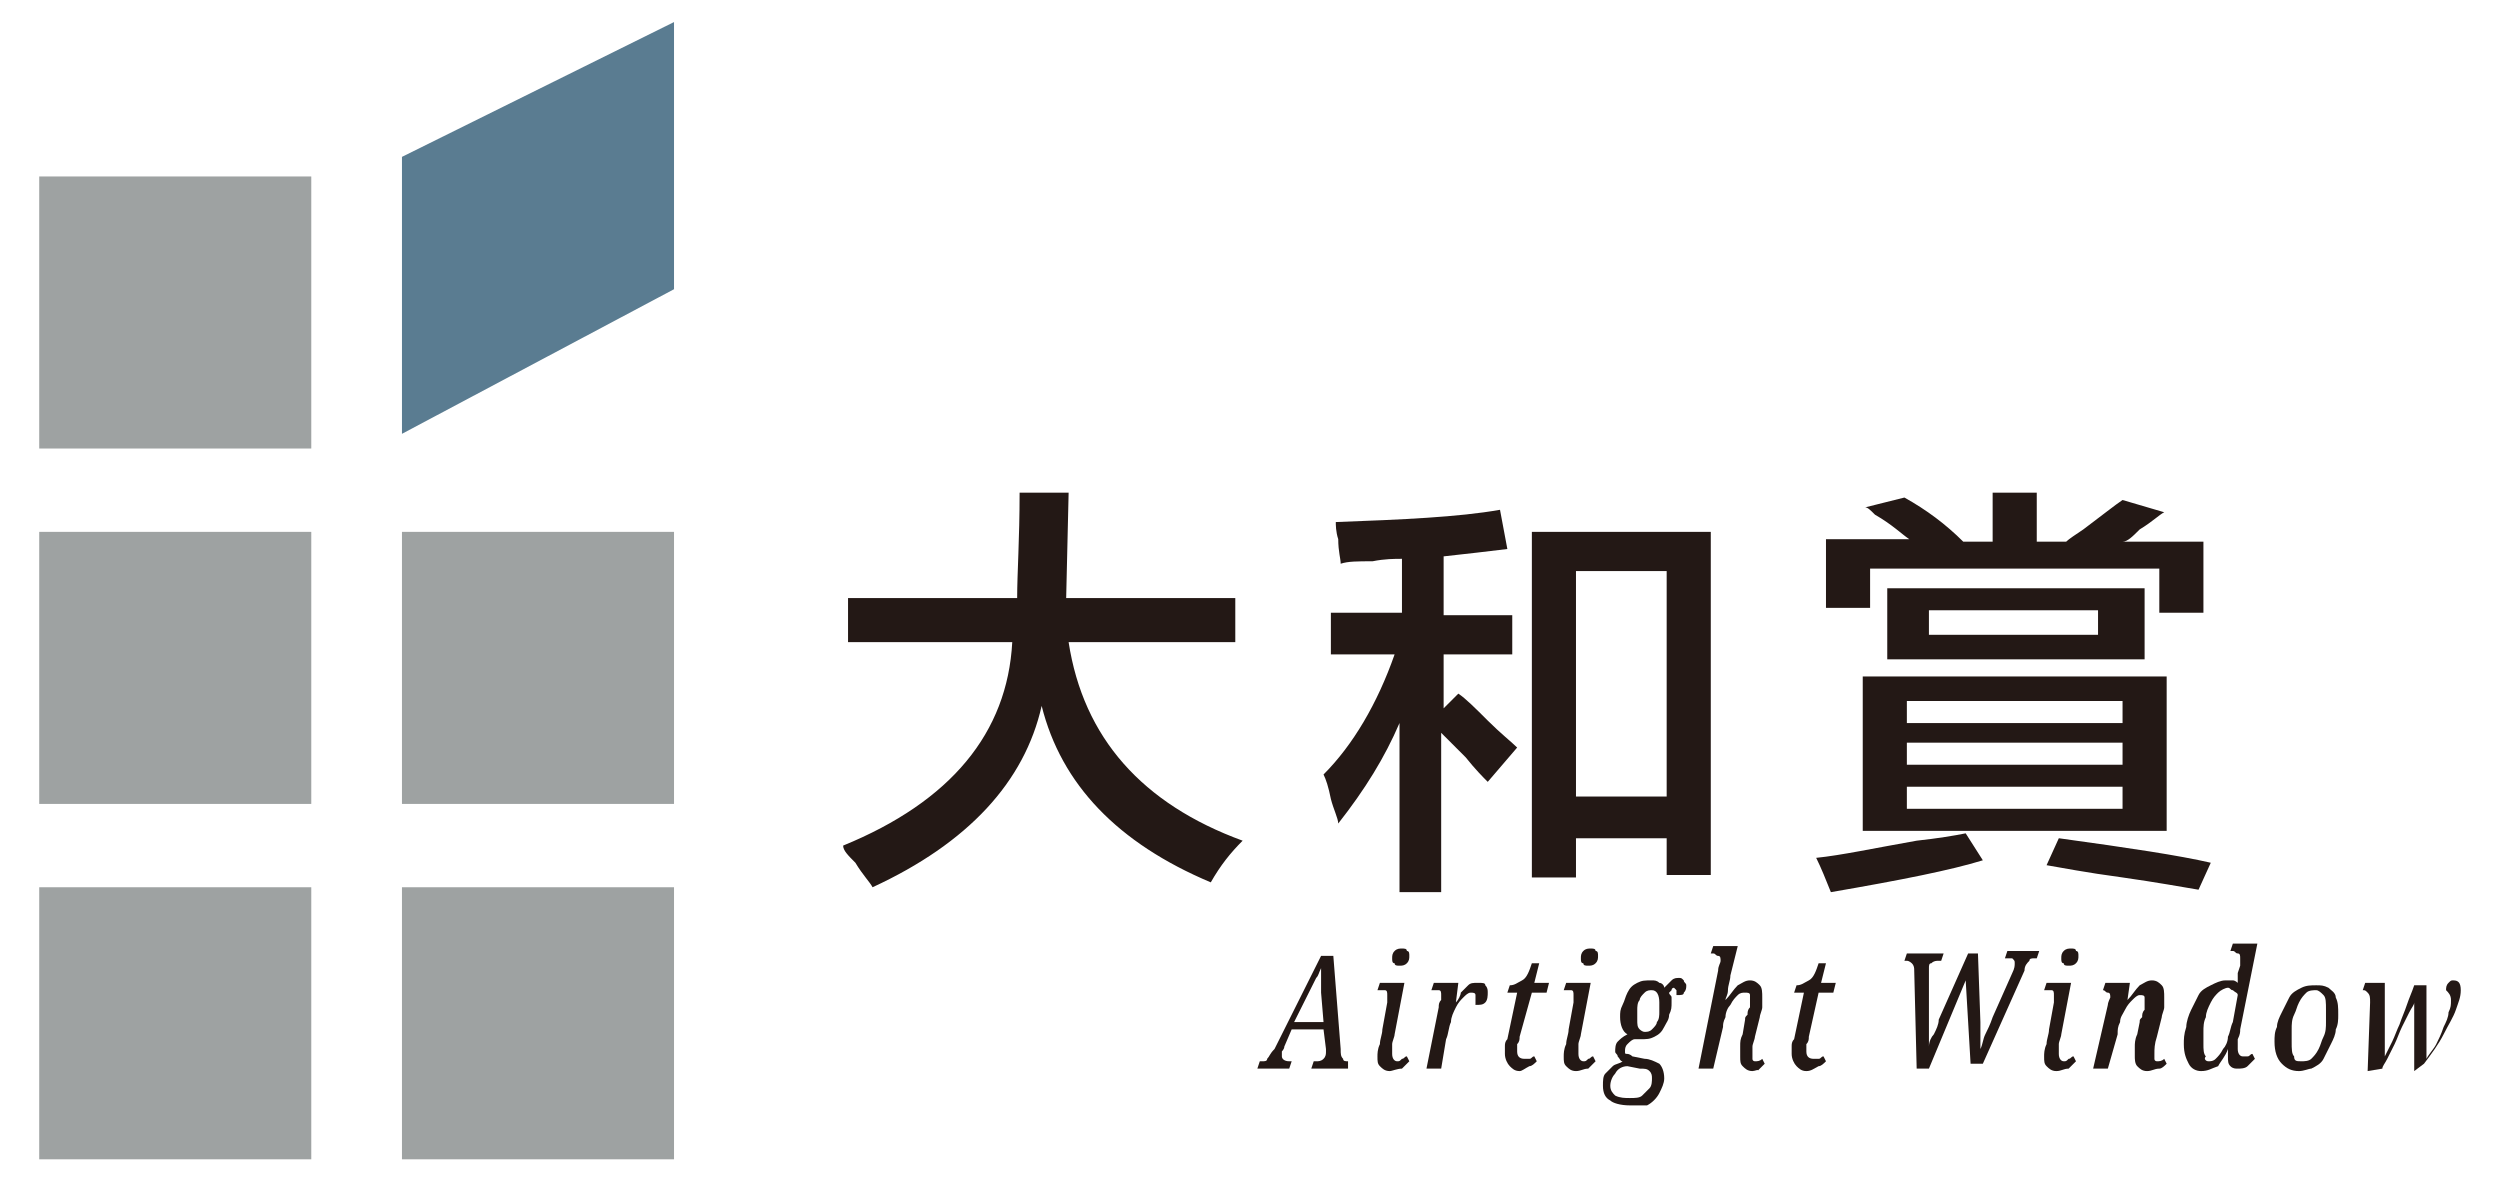
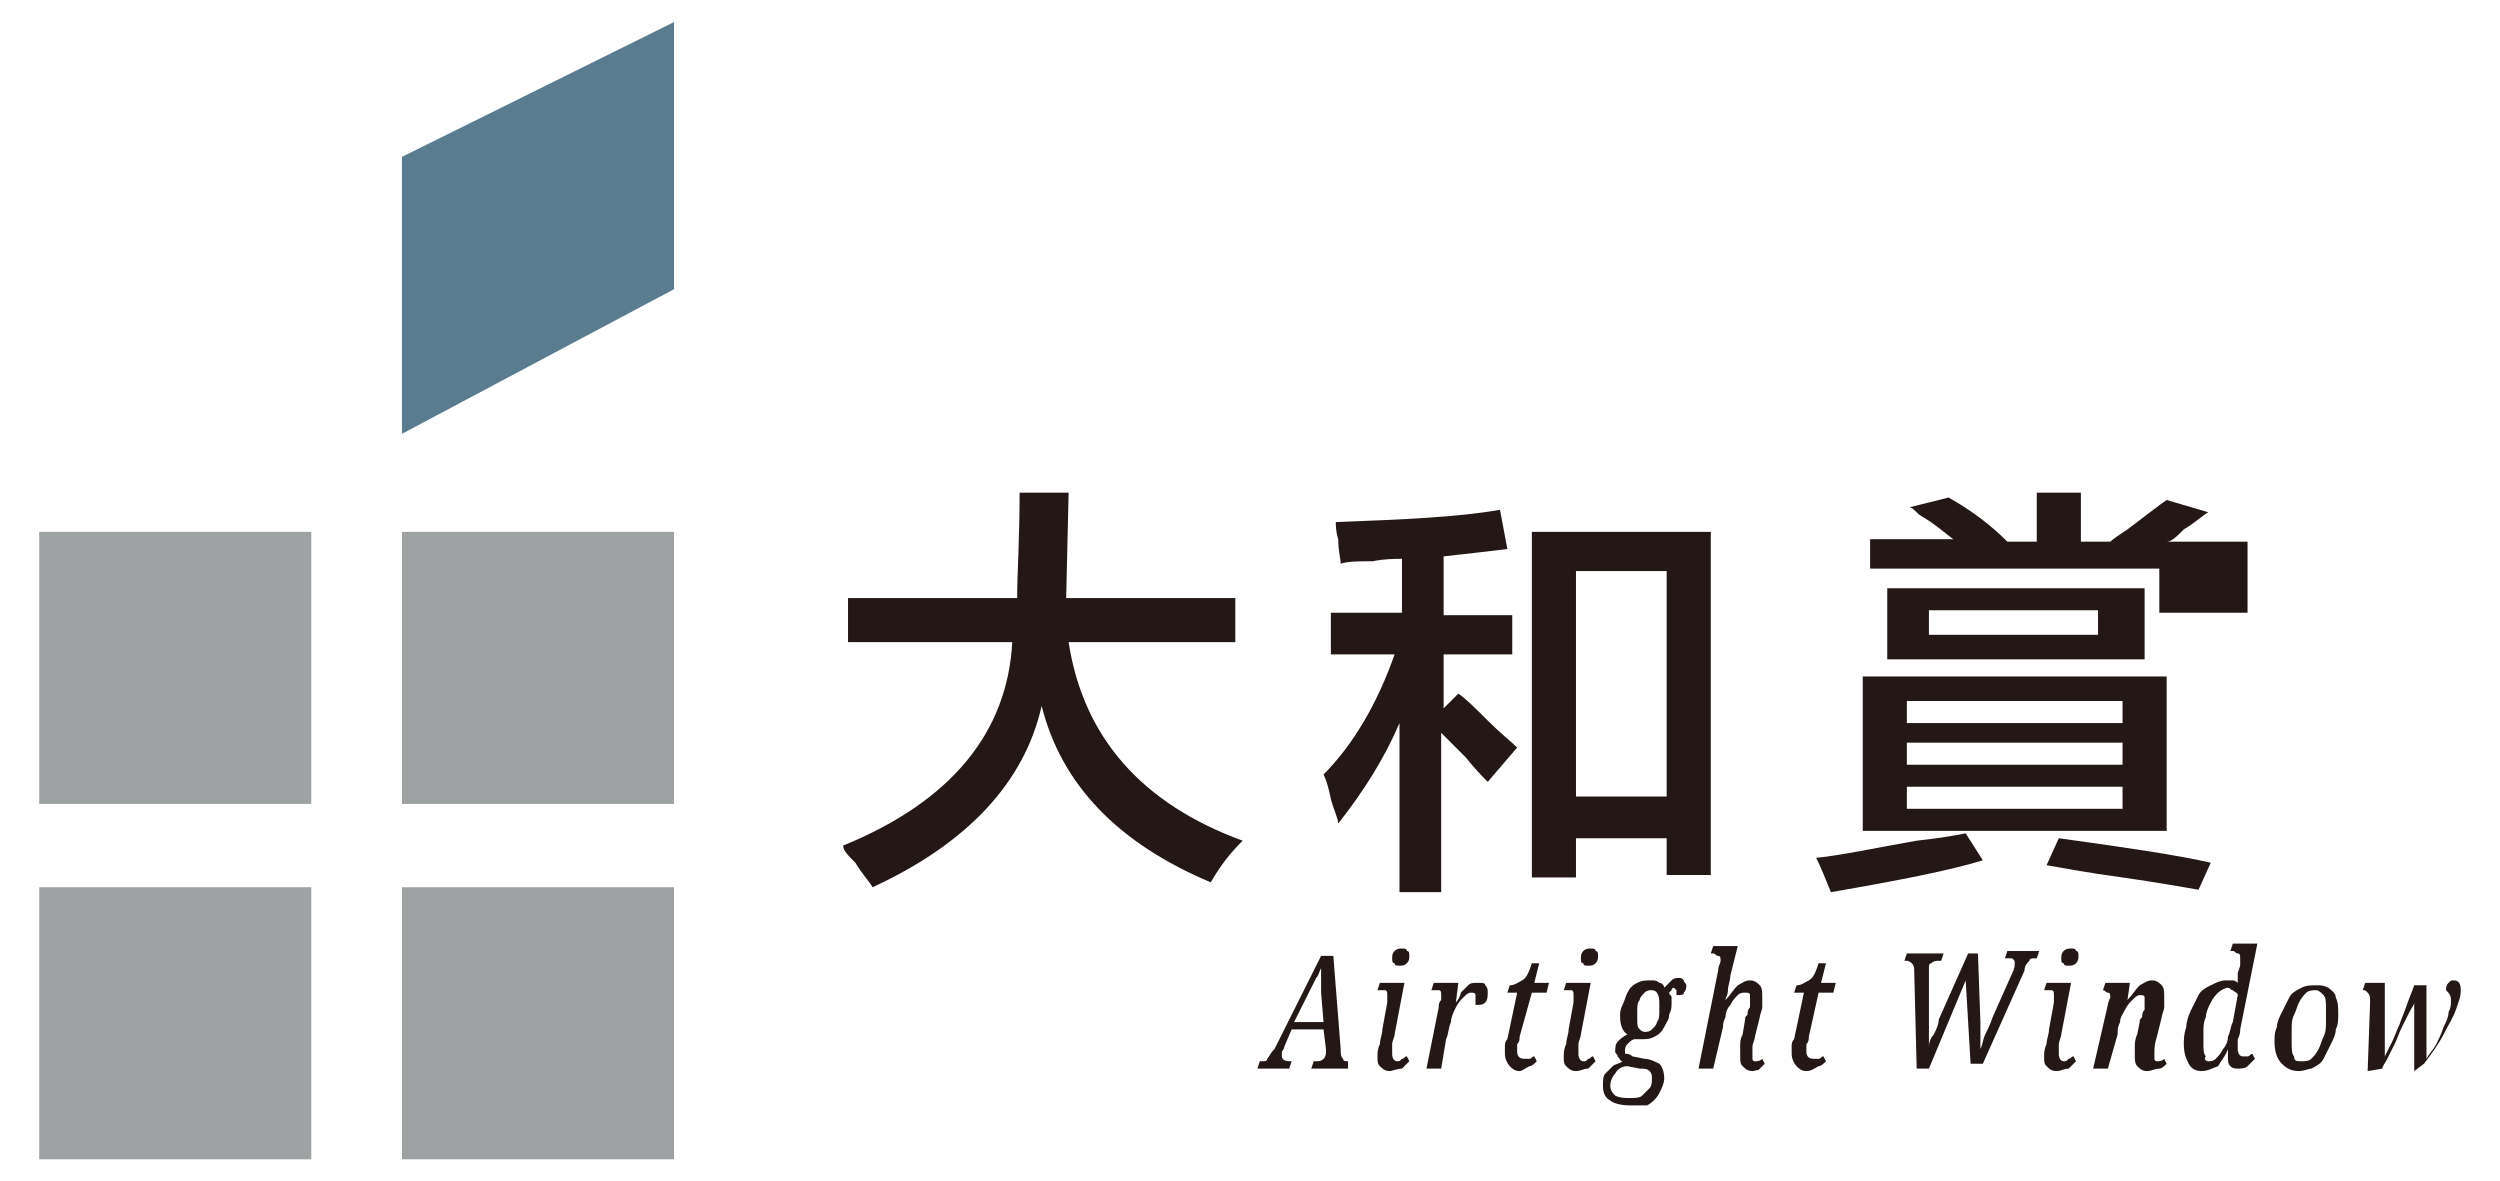
<svg xmlns="http://www.w3.org/2000/svg" version="1.1" id="圖層_1" x="0px" y="0px" viewBox="0 0 102 48.2" style="enable-background:new 0 0 102 48.2;" xml:space="preserve">
  <style type="text/css">
	.st0{fill:#9EA2A2;}
	.st1{fill:#5A7C91;}
	.st2{fill:#231815;}
</style>
  <g>
-     <rect x="1.6" y="7.2" class="st0" width="11.1" height="11.1" />
    <rect x="1.6" y="21.7" class="st0" width="11.1" height="11.1" />
    <rect x="16.4" y="21.7" class="st0" width="11.1" height="11.1" />
    <rect x="1.6" y="36.2" class="st0" width="11.1" height="11.1" />
    <rect x="16.4" y="36.2" class="st0" width="11.1" height="11.1" />
    <polygon class="st1" points="16.4,6.4 27.5,0.9 27.5,11.8 16.4,17.7  " />
    <g>
      <g>
        <path class="st2" d="M34.6,26.2v-1.8h6.9c0-1,0.1-2.4,0.1-4.3h2l-0.1,4.3h6.9v1.8h-6.8c0.6,3.9,3,6.6,7.1,8.1     c-0.5,0.5-0.9,1-1.3,1.7c-3.8-1.6-6.1-4-6.9-7.2c-0.7,3.1-3,5.6-6.9,7.4c-0.1-0.2-0.4-0.5-0.7-1c-0.3-0.3-0.5-0.5-0.5-0.7     c4.4-1.8,6.7-4.6,6.9-8.3H34.6z" />
        <path class="st2" d="M54.3,26.6v-1.6h2.9v-2.2c-0.3,0-0.7,0-1.2,0.1c-0.6,0-1,0-1.3,0.1c0-0.2-0.1-0.5-0.1-1     c-0.1-0.3-0.1-0.6-0.1-0.7c2.7-0.1,5-0.2,6.7-0.5l0.3,1.6c-0.8,0.1-1.7,0.2-2.6,0.3v2.4h2.8v1.6h-2.8v2.2l0.6-0.6     c0.3,0.2,0.7,0.6,1.2,1.1c0.5,0.5,1,0.9,1.2,1.1l-1.2,1.4c-0.2-0.2-0.5-0.5-0.9-1c-0.5-0.5-0.8-0.8-1-1v6.5h-1.7v-6.9     c-0.6,1.4-1.4,2.7-2.5,4.1c0-0.2-0.2-0.6-0.3-1c-0.1-0.5-0.2-0.8-0.3-1c1.2-1.2,2.2-2.9,2.9-4.9H54.3z M62.5,35.8V21.7h7.3v14     h-1.8v-1.5h-3.7v1.6H62.5z M64.3,23.3v9.2h3.7v-9.2H64.3z" />
-         <path class="st2" d="M74.7,36.4c-0.2-0.5-0.4-1-0.6-1.4c1-0.1,2.4-0.4,4.1-0.7c0.9-0.1,1.5-0.2,2-0.3l0.7,1.1     C79.6,35.5,77.6,35.9,74.7,36.4z M88.1,24.9v-1.7H76.3v1.6h-1.8V22h3.4c-0.3-0.2-0.7-0.6-1.4-1c-0.2-0.2-0.3-0.3-0.4-0.3l1.6-0.4     c0.9,0.5,1.7,1.1,2.4,1.8h1.2v-2h1.8v2h1.2c0.1-0.1,0.4-0.3,0.7-0.5c0.8-0.6,1.3-1,1.6-1.2l1.7,0.5c-0.2,0.1-0.5,0.4-1,0.7     c-0.3,0.3-0.5,0.5-0.7,0.5h3.3v2.9H88.1z M76,33.9v-6.3h12.4v6.3H76z M77,26.8V24h10.5v2.9H77z M77.8,28.6v0.9h8.8v-0.9H77.8z      M77.8,30.3v0.9h8.8v-0.9H77.8z M77.8,32.1V33h8.8v-0.9H77.8z M78.7,24.9v1h6.9v-1H78.7z M89.7,36.3c-0.6-0.1-1.7-0.3-3.1-0.5     c-1.5-0.2-2.5-0.4-3.1-0.5l0.5-1.1c2.9,0.4,4.9,0.7,6.2,1L89.7,36.3z" />
+         <path class="st2" d="M74.7,36.4c-0.2-0.5-0.4-1-0.6-1.4c1-0.1,2.4-0.4,4.1-0.7c0.9-0.1,1.5-0.2,2-0.3l0.7,1.1     C79.6,35.5,77.6,35.9,74.7,36.4z M88.1,24.9v-1.7H76.3v1.6V22h3.4c-0.3-0.2-0.7-0.6-1.4-1c-0.2-0.2-0.3-0.3-0.4-0.3l1.6-0.4     c0.9,0.5,1.7,1.1,2.4,1.8h1.2v-2h1.8v2h1.2c0.1-0.1,0.4-0.3,0.7-0.5c0.8-0.6,1.3-1,1.6-1.2l1.7,0.5c-0.2,0.1-0.5,0.4-1,0.7     c-0.3,0.3-0.5,0.5-0.7,0.5h3.3v2.9H88.1z M76,33.9v-6.3h12.4v6.3H76z M77,26.8V24h10.5v2.9H77z M77.8,28.6v0.9h8.8v-0.9H77.8z      M77.8,30.3v0.9h8.8v-0.9H77.8z M77.8,32.1V33h8.8v-0.9H77.8z M78.7,24.9v1h6.9v-1H78.7z M89.7,36.3c-0.6-0.1-1.7-0.3-3.1-0.5     c-1.5-0.2-2.5-0.4-3.1-0.5l0.5-1.1c2.9,0.4,4.9,0.7,6.2,1L89.7,36.3z" />
      </g>
    </g>
    <g>
      <g>
        <path class="st2" d="M51.3,43.6l0.1-0.3h0.1c0.1,0,0.2,0,0.2-0.1c0.1-0.1,0.1-0.2,0.3-0.4l1.9-3.8h0.5l0.3,3.8     c0,0.2,0,0.3,0.1,0.4c0,0.1,0.1,0.1,0.2,0.1H55L55,43.6h-1.5l0.1-0.3h0.1c0.1,0,0.2,0,0.3-0.1c0.1-0.1,0.1-0.2,0.1-0.3v-0.1     L54,42h-1.3l-0.3,0.7c0,0.1-0.1,0.2-0.1,0.2c0,0.1,0,0.1,0,0.2c0,0.1,0.1,0.2,0.3,0.2h0.1l-0.1,0.3H51.3z M53.4,40.5l-0.6,1.2H54     l-0.1-1.2c0-0.2,0-0.4,0-0.5c0-0.2,0-0.3,0-0.5c-0.1,0.2-0.1,0.3-0.2,0.4C53.6,40.1,53.5,40.3,53.4,40.5z" />
        <path class="st2" d="M56.7,43.7c-0.2,0-0.3-0.1-0.4-0.2c-0.1-0.1-0.1-0.2-0.1-0.4c0-0.1,0-0.3,0.1-0.5c0-0.2,0.1-0.4,0.1-0.6     l0.2-1.1c0-0.1,0-0.2,0-0.3c0-0.1,0-0.2-0.1-0.2c-0.1,0-0.1,0-0.2,0h-0.1l0.1-0.3h1l-0.4,2.1c0,0.1-0.1,0.3-0.1,0.4     c0,0.2,0,0.3,0,0.4c0,0.2,0.1,0.3,0.2,0.3c0.1,0,0.1,0,0.2-0.1c0.1,0,0.1-0.1,0.2-0.1l0.1,0.2c-0.1,0.1-0.2,0.2-0.3,0.3     C57,43.6,56.8,43.7,56.7,43.7z M57.1,39.4c-0.1,0-0.2,0-0.2-0.1c-0.1,0-0.1-0.1-0.1-0.2c0-0.1,0-0.2,0.1-0.3     c0.1-0.1,0.2-0.1,0.3-0.1c0.1,0,0.2,0,0.2,0.1c0.1,0,0.1,0.1,0.1,0.2c0,0.1,0,0.2-0.1,0.3C57.3,39.4,57.2,39.4,57.1,39.4z" />
        <path class="st2" d="M58.2,43.6l0.5-2.5c0-0.1,0-0.2,0.1-0.3c0-0.1,0-0.1,0-0.2c0-0.1,0-0.2-0.1-0.2c-0.1,0-0.2,0-0.2,0h-0.1     l0.1-0.3h1l-0.1,0.8h0c0.1-0.1,0.2-0.3,0.2-0.4c0.1-0.1,0.2-0.2,0.3-0.3c0.1-0.1,0.2-0.1,0.4-0.1c0.2,0,0.3,0,0.3,0.1     c0.1,0.1,0.1,0.2,0.1,0.3c0,0.1,0,0.3-0.1,0.4c-0.1,0.1-0.2,0.1-0.4,0.1c0-0.2,0-0.3,0-0.4c0-0.1-0.1-0.1-0.2-0.1     c-0.1,0-0.2,0.1-0.3,0.2c-0.1,0.1-0.2,0.2-0.3,0.4c-0.1,0.2-0.2,0.4-0.2,0.6c-0.1,0.2-0.1,0.5-0.2,0.7l-0.2,1.2H58.2z" />
        <path class="st2" d="M62,43.7c-0.2,0-0.3-0.1-0.4-0.2c-0.1-0.1-0.2-0.3-0.2-0.5c0-0.1,0-0.2,0-0.3c0-0.1,0-0.2,0.1-0.3l0.4-1.9     h-0.4l0.1-0.3c0.2,0,0.3-0.1,0.5-0.2c0.2-0.1,0.3-0.4,0.4-0.7h0.3l-0.2,0.8h0.6l-0.1,0.4h-0.6L62,42.3c0,0.1,0,0.2-0.1,0.3     c0,0.1,0,0.2,0,0.3c0,0.2,0.1,0.3,0.3,0.3c0.1,0,0.1,0,0.2,0c0.1,0,0.1-0.1,0.2-0.1l0.1,0.2c-0.1,0.1-0.2,0.2-0.3,0.2     C62.2,43.6,62.1,43.7,62,43.7z" />
        <path class="st2" d="M64.3,43.7c-0.2,0-0.3-0.1-0.4-0.2c-0.1-0.1-0.1-0.2-0.1-0.4c0-0.1,0-0.3,0.1-0.5c0-0.2,0.1-0.4,0.1-0.6     l0.2-1.1c0-0.1,0-0.2,0-0.3c0-0.1,0-0.2-0.1-0.2c-0.1,0-0.1,0-0.2,0h-0.1l0.1-0.3h1l-0.4,2.1c0,0.1-0.1,0.3-0.1,0.4     c0,0.2,0,0.3,0,0.4c0,0.2,0.1,0.3,0.2,0.3c0.1,0,0.1,0,0.2-0.1c0.1,0,0.1-0.1,0.2-0.1l0.1,0.2c-0.1,0.1-0.2,0.2-0.3,0.3     C64.6,43.6,64.5,43.7,64.3,43.7z M64.8,39.4c-0.1,0-0.2,0-0.2-0.1c-0.1,0-0.1-0.1-0.1-0.2c0-0.1,0-0.2,0.1-0.3     c0.1-0.1,0.2-0.1,0.3-0.1c0.1,0,0.2,0,0.2,0.1c0.1,0,0.1,0.1,0.1,0.2c0,0.1,0,0.2-0.1,0.3C65,39.4,64.9,39.4,64.8,39.4z" />
        <path class="st2" d="M66.5,45.1c-0.4,0-0.7-0.1-0.8-0.2c-0.2-0.1-0.3-0.3-0.3-0.6c0-0.2,0-0.4,0.1-0.5c0.1-0.1,0.2-0.2,0.3-0.3     c0.1-0.1,0.3-0.1,0.4-0.2c-0.1,0-0.1-0.1-0.2-0.2c0-0.1-0.1-0.1-0.1-0.2c0-0.1,0-0.3,0.1-0.4c0.1-0.1,0.2-0.2,0.4-0.3     c-0.2-0.1-0.3-0.4-0.3-0.7c0-0.2,0-0.3,0.1-0.5c0.1-0.2,0.1-0.3,0.2-0.5c0.1-0.2,0.2-0.3,0.4-0.4c0.2-0.1,0.3-0.1,0.6-0.1     c0.1,0,0.2,0,0.3,0.1c0.1,0,0.2,0.1,0.2,0.2c0.1-0.1,0.2-0.2,0.3-0.3c0.1-0.1,0.2-0.1,0.3-0.1c0.1,0,0.1,0,0.2,0.1     c0,0.1,0.1,0.1,0.1,0.2c0,0.1,0,0.2-0.1,0.3c0,0.1-0.1,0.1-0.3,0.1c0-0.1,0-0.1,0-0.2c0,0-0.1-0.1-0.1-0.1c0,0-0.1,0-0.1,0.1     c0,0-0.1,0.1-0.1,0.1c0,0.1,0.1,0.1,0.1,0.2c0,0.1,0,0.2,0,0.2c0,0.2,0,0.3-0.1,0.5c0,0.2-0.1,0.3-0.2,0.5     c-0.1,0.2-0.2,0.3-0.4,0.4c-0.2,0.1-0.3,0.1-0.6,0.1c0,0-0.1,0-0.1,0c0,0-0.1,0-0.1,0c-0.1,0-0.2,0.1-0.3,0.2     c-0.1,0.1-0.1,0.2-0.1,0.3c0,0.1,0,0.1,0.1,0.1c0,0,0.1,0,0.2,0.1l0.5,0.1c0.2,0,0.4,0.1,0.6,0.2c0.1,0.1,0.2,0.3,0.2,0.6     c0,0.2-0.1,0.4-0.2,0.6c-0.1,0.2-0.3,0.4-0.5,0.5C67.1,45.1,66.9,45.1,66.5,45.1z M66.5,44.8c0.2,0,0.4,0,0.5-0.1     c0.1-0.1,0.2-0.2,0.3-0.3c0.1-0.1,0.1-0.3,0.1-0.4c0-0.1,0-0.2-0.1-0.3c-0.1-0.1-0.2-0.1-0.4-0.1l-0.5-0.1     c-0.2,0-0.4,0.1-0.5,0.3c-0.1,0.1-0.2,0.3-0.2,0.5c0,0.2,0.1,0.3,0.2,0.4C66.1,44.8,66.3,44.8,66.5,44.8z M67.1,42.1     c0.1,0,0.2,0,0.3-0.1c0.1-0.1,0.2-0.2,0.2-0.3c0.1-0.1,0.1-0.3,0.1-0.4c0-0.1,0-0.3,0-0.4c0-0.3-0.1-0.5-0.3-0.5     c-0.1,0-0.2,0-0.3,0.1c-0.1,0.1-0.2,0.2-0.2,0.3c-0.1,0.1-0.1,0.3-0.1,0.4c0,0.1,0,0.3,0,0.4c0,0.2,0,0.3,0.1,0.4     C66.9,42,67,42.1,67.1,42.1z" />
        <path class="st2" d="M71.5,43.7c-0.2,0-0.3-0.1-0.4-0.2c-0.1-0.1-0.1-0.2-0.1-0.4c0-0.1,0-0.2,0-0.4c0-0.2,0-0.3,0.1-0.5l0.1-0.6     c0-0.1,0-0.1,0.1-0.2c0-0.1,0-0.2,0.1-0.3c0-0.1,0-0.2,0-0.3c0-0.1,0-0.2,0-0.2c0-0.1-0.1-0.1-0.2-0.1c-0.1,0-0.2,0-0.3,0.1     c-0.1,0.1-0.2,0.2-0.3,0.4c-0.1,0.1-0.2,0.3-0.2,0.5c-0.1,0.2-0.1,0.3-0.1,0.4l-0.4,1.7h-0.6l0.8-4c0-0.2,0.1-0.3,0.1-0.4     c0-0.1,0-0.2-0.1-0.2c-0.1,0-0.1-0.1-0.2-0.1h-0.1l0.1-0.3h1l-0.3,1.2c0,0.2-0.1,0.4-0.1,0.6c0,0.2-0.1,0.3-0.1,0.4h0     c0.2-0.2,0.3-0.4,0.5-0.6c0.2-0.1,0.3-0.2,0.5-0.2c0.2,0,0.3,0.1,0.4,0.2c0.1,0.1,0.1,0.3,0.1,0.5c0,0.1,0,0.2,0,0.4     c0,0.1-0.1,0.3-0.1,0.4l-0.2,0.8c0,0.1-0.1,0.3-0.1,0.4c0,0.1,0,0.2,0,0.3c0,0.1,0,0.2,0,0.2c0,0.1,0.1,0.1,0.1,0.1     c0.1,0,0.2,0,0.3-0.1l0.1,0.2c-0.1,0.1-0.2,0.2-0.3,0.3C71.8,43.6,71.6,43.7,71.5,43.7z" />
        <path class="st2" d="M73.7,43.7c-0.2,0-0.3-0.1-0.4-0.2c-0.1-0.1-0.2-0.3-0.2-0.5c0-0.1,0-0.2,0-0.3c0-0.1,0-0.2,0.1-0.3l0.4-1.9     h-0.4l0.1-0.3c0.2,0,0.3-0.1,0.5-0.2c0.2-0.1,0.3-0.4,0.4-0.7h0.3l-0.2,0.8h0.6l-0.1,0.4h-0.6l-0.4,1.8c0,0.1,0,0.2-0.1,0.3     c0,0.1,0,0.2,0,0.3c0,0.2,0.1,0.3,0.3,0.3c0.1,0,0.1,0,0.2,0c0.1,0,0.1-0.1,0.2-0.1l0.1,0.2c-0.1,0.1-0.2,0.2-0.3,0.2     C74,43.6,73.9,43.7,73.7,43.7z" />
        <path class="st2" d="M78.2,43.6l-0.1-4c0-0.1,0-0.2-0.1-0.3c0,0-0.1-0.1-0.2-0.1h-0.1l0.1-0.3h1.5l-0.1,0.3h-0.1     c-0.1,0-0.2,0-0.3,0.1c-0.1,0-0.1,0.1-0.1,0.2c0,0,0,0.1,0,0.1c0,0.1,0,0.1,0,0.2l0,1.8c0,0.2,0,0.4,0,0.6c0,0.2,0,0.4,0,0.5     c0-0.2,0.1-0.4,0.2-0.5c0.1-0.2,0.2-0.4,0.2-0.6l1.2-2.7h0.4l0.1,2.8c0,0.2,0,0.4,0,0.6c0,0.2,0,0.3,0,0.5     c0.1-0.2,0.1-0.4,0.2-0.6c0.1-0.2,0.2-0.4,0.3-0.7l0.8-1.8c0.1-0.2,0.1-0.3,0.1-0.4c0-0.1,0-0.1-0.1-0.2c0,0-0.1,0-0.2,0h-0.1     l0.1-0.3h1.3l-0.1,0.3H83c-0.1,0-0.2,0-0.2,0.1c-0.1,0.1-0.2,0.2-0.2,0.4l-1.7,3.8h-0.5L80.2,40l-1.5,3.6H78.2z" />
        <path class="st2" d="M83.9,43.7c-0.2,0-0.3-0.1-0.4-0.2c-0.1-0.1-0.1-0.2-0.1-0.4c0-0.1,0-0.3,0.1-0.5c0-0.2,0.1-0.4,0.1-0.6     l0.2-1.1c0-0.1,0-0.2,0-0.3c0-0.1,0-0.2-0.1-0.2c-0.1,0-0.1,0-0.2,0h-0.1l0.1-0.3h1l-0.4,2.1c0,0.1-0.1,0.3-0.1,0.4     c0,0.2,0,0.3,0,0.4c0,0.2,0.1,0.3,0.2,0.3c0.1,0,0.1,0,0.2-0.1c0.1,0,0.1-0.1,0.2-0.1l0.1,0.2c-0.1,0.1-0.2,0.2-0.3,0.3     C84.2,43.6,84.1,43.7,83.9,43.7z M84.4,39.4c-0.1,0-0.2,0-0.2-0.1c-0.1,0-0.1-0.1-0.1-0.2c0-0.1,0-0.2,0.1-0.3     c0.1-0.1,0.2-0.1,0.3-0.1c0.1,0,0.2,0,0.2,0.1c0.1,0,0.1,0.1,0.1,0.2c0,0.1,0,0.2-0.1,0.3C84.6,39.4,84.5,39.4,84.4,39.4z" />
        <path class="st2" d="M87.6,43.7c-0.2,0-0.3-0.1-0.4-0.2c-0.1-0.1-0.1-0.3-0.1-0.4c0-0.1,0-0.2,0-0.4c0-0.1,0-0.3,0.1-0.5l0.1-0.5     c0-0.1,0-0.1,0.1-0.2c0-0.1,0-0.2,0.1-0.3c0-0.1,0-0.2,0-0.3c0-0.1,0-0.2,0-0.2c0-0.1-0.1-0.1-0.2-0.1c-0.1,0-0.2,0.1-0.3,0.2     c-0.1,0.1-0.2,0.2-0.3,0.4c-0.1,0.2-0.2,0.3-0.2,0.5c-0.1,0.2-0.1,0.3-0.1,0.5L86,43.6h-0.6L86,41c0-0.1,0.1-0.3,0.1-0.3     c0-0.1,0-0.2-0.1-0.2c-0.1,0-0.1-0.1-0.2-0.1h0l0.1-0.3h1l-0.1,0.7h0c0.2-0.2,0.3-0.4,0.5-0.6c0.2-0.1,0.3-0.2,0.5-0.2     c0.2,0,0.3,0.1,0.4,0.2c0.1,0.1,0.1,0.3,0.1,0.5c0,0.1,0,0.2,0,0.4c0,0.1-0.1,0.3-0.1,0.4l-0.2,0.8c-0.1,0.3-0.1,0.5-0.1,0.7     c0,0.1,0,0.2,0,0.2c0,0.1,0.1,0.1,0.1,0.1c0.1,0,0.2,0,0.3-0.1l0.1,0.2c-0.1,0.1-0.2,0.2-0.3,0.2C87.9,43.6,87.8,43.7,87.6,43.7z     " />
        <path class="st2" d="M89.8,43.7c-0.2,0-0.4-0.1-0.5-0.3c-0.1-0.2-0.2-0.4-0.2-0.8c0-0.2,0-0.4,0.1-0.7c0-0.2,0.1-0.5,0.2-0.7     c0.1-0.2,0.2-0.4,0.3-0.6c0.1-0.2,0.3-0.3,0.5-0.4c0.2-0.1,0.4-0.2,0.6-0.2c0.1,0,0.2,0,0.3,0c0.1,0,0.2,0.1,0.2,0.1     c0-0.1,0-0.1,0-0.2c0-0.1,0-0.1,0-0.2l0.1-0.3c0-0.1,0-0.1,0-0.2c0-0.1,0-0.1,0-0.1c0-0.1,0-0.2-0.1-0.2c-0.1,0-0.1-0.1-0.2-0.1     h-0.1l0.1-0.3h1l-0.7,3.5c0,0.1,0,0.2-0.1,0.4c0,0.2,0,0.3,0,0.4c0,0.2,0.1,0.3,0.2,0.3c0.1,0,0.1,0,0.2,0c0.1,0,0.1-0.1,0.2-0.1     l0.1,0.2c-0.1,0.1-0.2,0.2-0.3,0.3s-0.3,0.1-0.4,0.1c-0.1,0-0.2,0-0.3-0.1c-0.1-0.1-0.1-0.2-0.1-0.4c0,0,0-0.1,0-0.1     c0-0.1,0-0.1,0-0.2h0c-0.1,0.3-0.3,0.5-0.4,0.7C90.2,43.6,90.1,43.7,89.8,43.7z M90.1,43.3c0.1,0,0.2,0,0.3-0.1     c0.1-0.1,0.2-0.2,0.3-0.4c0.1-0.1,0.2-0.3,0.2-0.5c0.1-0.2,0.1-0.4,0.2-0.6l0.2-1.1c0-0.1-0.1-0.1-0.2-0.2     c-0.1,0-0.1-0.1-0.2-0.1c-0.1,0-0.3,0.1-0.4,0.2c-0.1,0.1-0.2,0.2-0.3,0.4c-0.1,0.2-0.2,0.4-0.2,0.6c-0.1,0.2-0.1,0.4-0.1,0.6     c0,0.2,0,0.4,0,0.5c0,0.2,0,0.4,0.1,0.5C89.9,43.2,90,43.3,90.1,43.3z" />
        <path class="st2" d="M93.8,43.7c-0.3,0-0.5-0.1-0.7-0.3c-0.2-0.2-0.3-0.5-0.3-0.9c0-0.2,0-0.4,0.1-0.6c0-0.2,0.1-0.4,0.2-0.6     c0.1-0.2,0.2-0.4,0.3-0.6c0.1-0.2,0.3-0.3,0.5-0.4s0.4-0.1,0.6-0.1c0.2,0,0.3,0,0.5,0.1c0.1,0.1,0.3,0.2,0.3,0.4     c0.1,0.2,0.1,0.4,0.1,0.7c0,0.2,0,0.4-0.1,0.6c0,0.2-0.1,0.4-0.2,0.6c-0.1,0.2-0.2,0.4-0.3,0.6c-0.1,0.2-0.3,0.3-0.5,0.4     C94.2,43.6,94,43.7,93.8,43.7z M93.9,43.3c0.1,0,0.3,0,0.4-0.1c0.1-0.1,0.2-0.2,0.3-0.4c0.1-0.2,0.1-0.3,0.2-0.5     c0.1-0.2,0.1-0.4,0.1-0.6c0-0.2,0-0.4,0-0.5c0-0.3,0-0.5-0.1-0.6c-0.1-0.1-0.2-0.2-0.3-0.2c-0.1,0-0.3,0-0.4,0.1     c-0.1,0.1-0.2,0.2-0.3,0.4c-0.1,0.2-0.1,0.3-0.2,0.5c-0.1,0.2-0.1,0.4-0.1,0.6c0,0.2,0,0.4,0,0.5c0,0.3,0,0.5,0.1,0.6     C93.6,43.3,93.7,43.3,93.9,43.3z" />
        <path class="st2" d="M98.5,43.7c0-0.2,0-0.4,0-0.7c0-0.3,0-0.5,0-0.8c0-0.3,0-0.5,0-0.8c0-0.2,0-0.4,0-0.5c0,0.1-0.1,0.2-0.2,0.4     c-0.1,0.2-0.2,0.4-0.3,0.6c-0.1,0.2-0.2,0.5-0.3,0.7c-0.1,0.2-0.2,0.4-0.3,0.6c-0.1,0.2-0.2,0.3-0.2,0.4l-0.6,0.1l0.1-2.8     c0-0.2,0-0.3-0.1-0.4c-0.1-0.1-0.1-0.1-0.2-0.1h0l0.1-0.3h0.8c0,0.3,0,0.6,0,1c0,0.3,0,0.7,0,1c0,0.3,0,0.7,0,1h0     c0.1-0.2,0.2-0.4,0.3-0.6c0.1-0.2,0.2-0.5,0.3-0.7c0.1-0.3,0.2-0.5,0.3-0.8s0.2-0.5,0.3-0.8l0.5,0c0,0.1,0,0.3,0,0.5     c0,0.2,0,0.4,0,0.7c0,0.2,0,0.5,0,0.7c0,0.2,0,0.4,0,0.6c0,0.2,0,0.3,0,0.5h0c0.1-0.2,0.3-0.4,0.4-0.6c0.1-0.2,0.2-0.4,0.3-0.7     c0.1-0.2,0.2-0.4,0.2-0.6c0.1-0.2,0.1-0.3,0.1-0.5c0-0.2-0.1-0.3-0.2-0.4c0-0.1,0-0.2,0.1-0.3c0.1-0.1,0.1-0.1,0.2-0.1     c0.2,0,0.3,0.1,0.3,0.4c0,0.3-0.1,0.5-0.2,0.8c-0.1,0.3-0.3,0.6-0.5,1c-0.2,0.4-0.5,0.8-0.8,1.2L98.5,43.7z" />
      </g>
    </g>
  </g>
</svg>